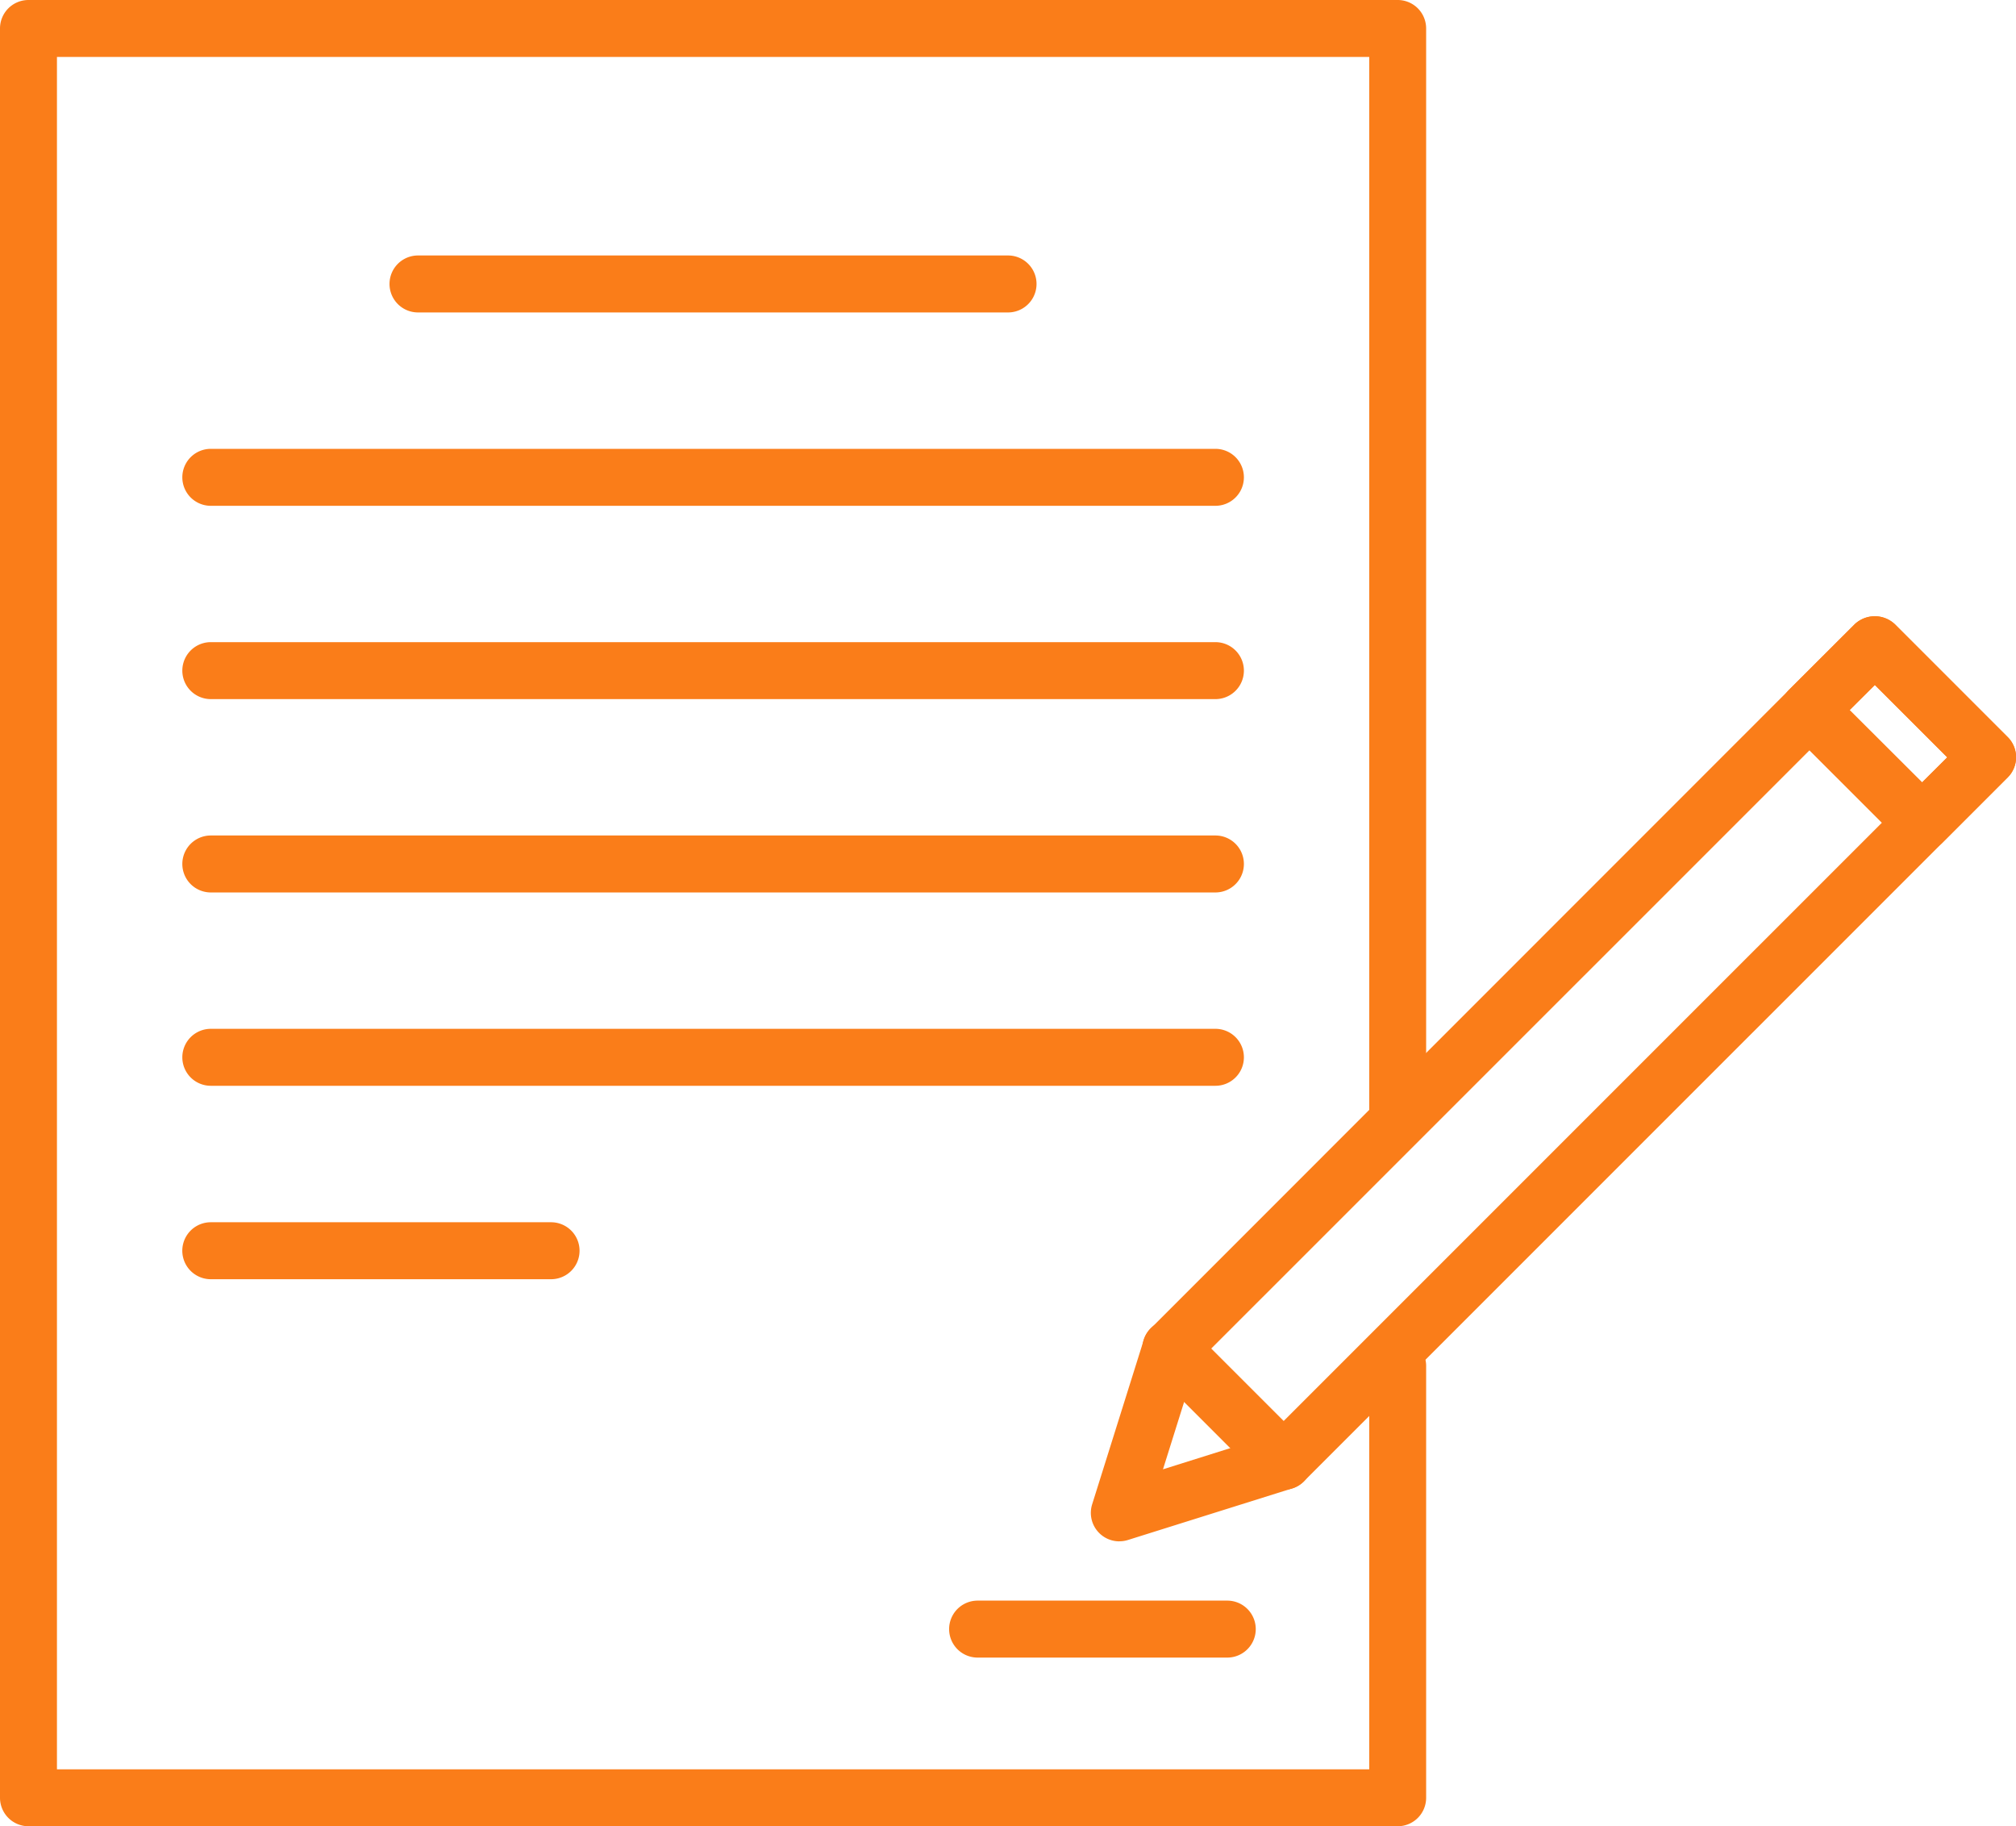
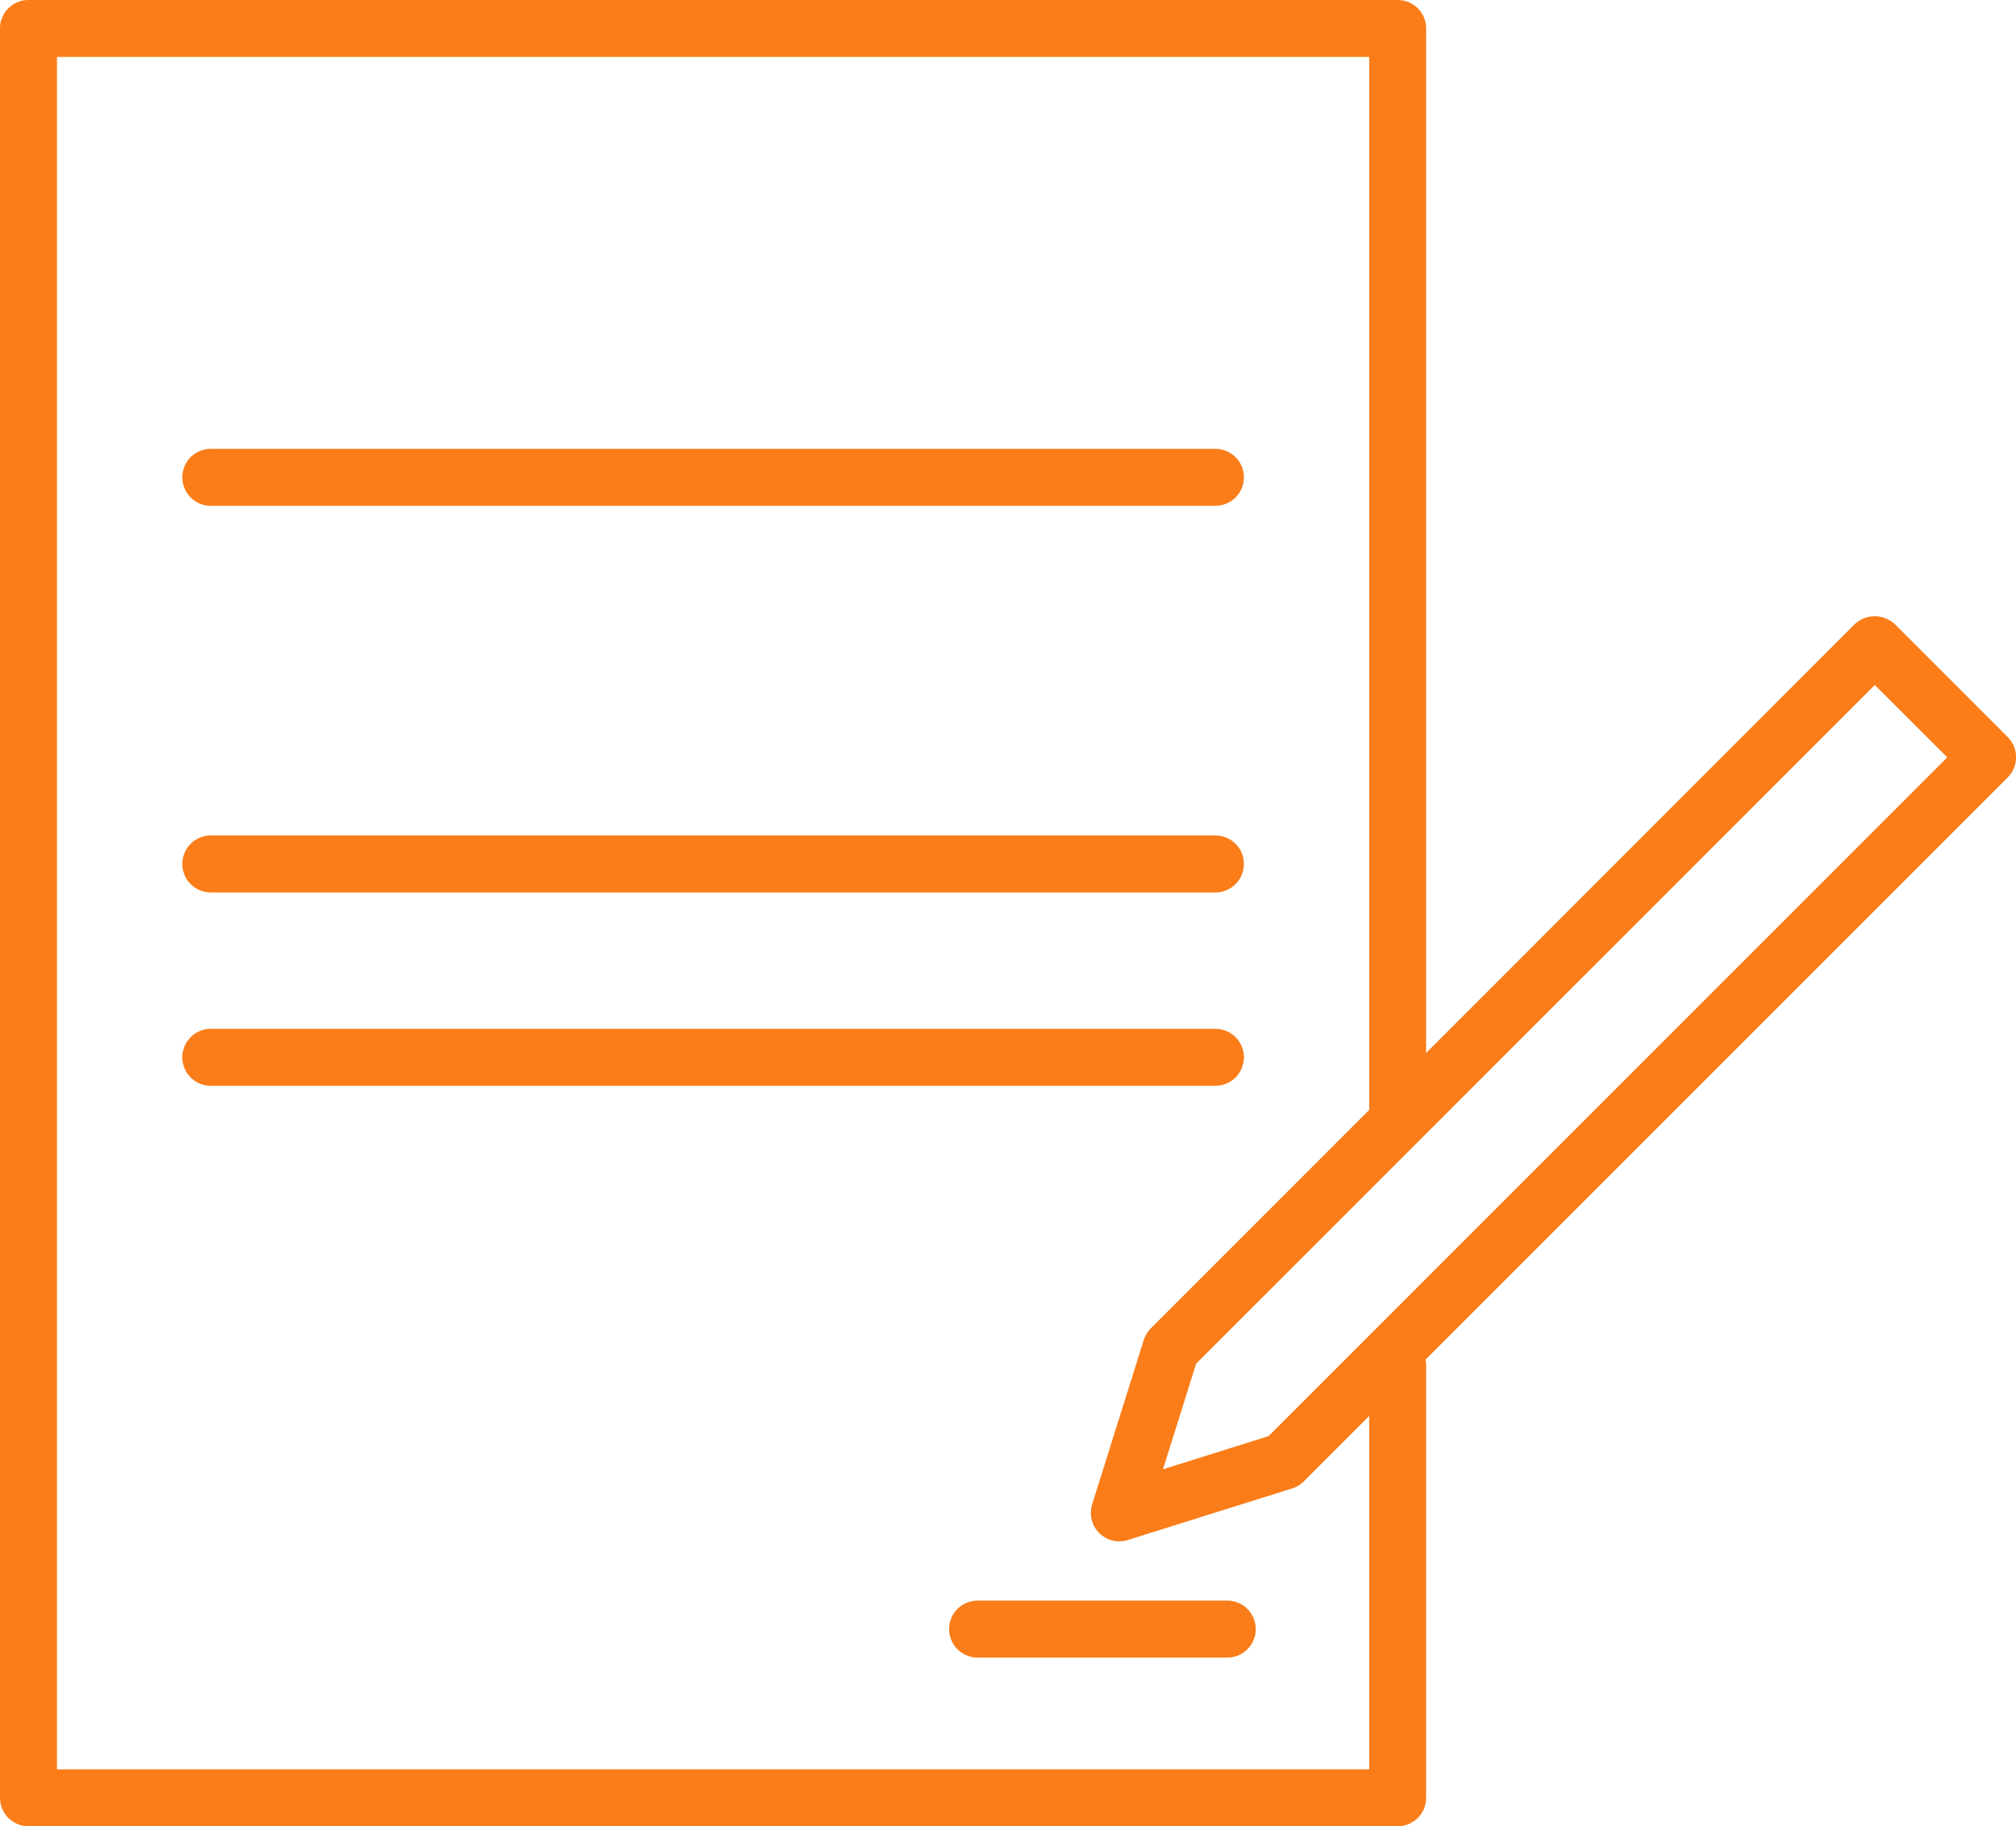
<svg xmlns="http://www.w3.org/2000/svg" width="69.698" height="63.127" viewBox="0 0 69.698 63.127">
  <defs>
    <clipPath id="vwl81cxsea">
      <path data-name="Rechteck 14782" style="fill:#cb6310" d="M0 0h69.698v63.127H0z" />
    </clipPath>
  </defs>
  <g data-name="Gruppe 31524" style="clip-path:url(#vwl81cxsea)">
    <path data-name="Pfad 17465" d="M24.22 45.1a.985.985 0 0 1-.94-1.279l1.784-5.681a1.007 1.007 0 0 1 .243-.4L49.641 13.4a1.015 1.015 0 0 1 1.393 0l3.9 3.9a.985.985 0 0 1 0 1.393L30.6 43.026a.983.983 0 0 1-.4.243l-5.682 1.784a.957.957 0 0 1-.294.045m2.651-6.14-1.146 3.652 3.65-1.148L52.843 18l-2.506-2.5z" transform="translate(14.478 8.179)" style="fill:#fa7d19" />
-     <path data-name="Pfad 17466" d="M29.216 33.977a.981.981 0 0 1-.7-.289l-3.9-3.9a.984.984 0 0 1 1.399-1.388l3.9 3.9a.984.984 0 0 1-.7 1.68" transform="translate(15.163 17.516)" style="fill:#fa7d19" />
-     <path data-name="Pfad 17467" d="M42.816 21.242a.982.982 0 0 1-.7-.287l-3.9-3.9a.985.985 0 0 1 0-1.393l2.268-2.262a1.01 1.01 0 0 1 1.391 0l3.9 3.9a.985.985 0 0 1 0 1.393l-2.261 2.261a.982.982 0 0 1-.695.287m-2.509-4.88 2.506 2.5.869-.861-2.5-2.506z" transform="translate(23.637 8.179)" style="fill:#fa7d19" />
    <path data-name="Pfad 17468" d="M48.321 63.127H.985A.985.985 0 0 1 0 62.142V.984A.984.984 0 0 1 .985 0h47.336a.983.983 0 0 1 .984.984v37.654a.984.984 0 1 1-1.967 0V1.969H1.969v59.19h45.369V47.25a.984.984 0 1 1 1.967 0v14.892a.983.983 0 0 1-.984.985" style="fill:#fa7d19" />
-     <path data-name="Pfad 17469" d="M29.685 7.41H9.281a.984.984 0 0 1 0-1.969h20.4a.984.984 0 0 1 0 1.969" transform="translate(5.17 3.39)" style="fill:#fa7d19" />
    <path data-name="Pfad 17470" d="M39.6 11.528H4.868a.984.984 0 1 1 0-1.969H39.6a.984.984 0 0 1 0 1.969" transform="translate(2.42 5.956)" style="fill:#fa7d19" />
-     <path data-name="Pfad 17471" d="M39.6 15.645H4.868a.984.984 0 1 1 0-1.969H39.6a.984.984 0 0 1 0 1.969" transform="translate(2.42 8.521)" style="fill:#fa7d19" />
    <path data-name="Pfad 17472" d="M39.6 19.762H4.868a.984.984 0 1 1 0-1.969H39.6a.984.984 0 0 1 0 1.969" transform="translate(2.42 11.087)" style="fill:#fa7d19" />
    <path data-name="Pfad 17473" d="M39.6 23.88H4.868a.984.984 0 1 1 0-1.969H39.6a.984.984 0 0 1 0 1.969" transform="translate(2.42 13.652)" style="fill:#fa7d19" />
-     <path data-name="Pfad 17474" d="M16.632 28H4.867a.984.984 0 0 1 0-1.969h11.765a.984.984 0 0 1 0 1.969" transform="translate(2.42 16.218)" style="fill:#fa7d19" />
    <path data-name="Pfad 17475" d="M29.833 36.057H21.2a.984.984 0 0 1 0-1.969h8.632a.984.984 0 0 1 0 1.969" transform="translate(12.598 21.24)" style="fill:#fa7d19" />
  </g>
</svg>